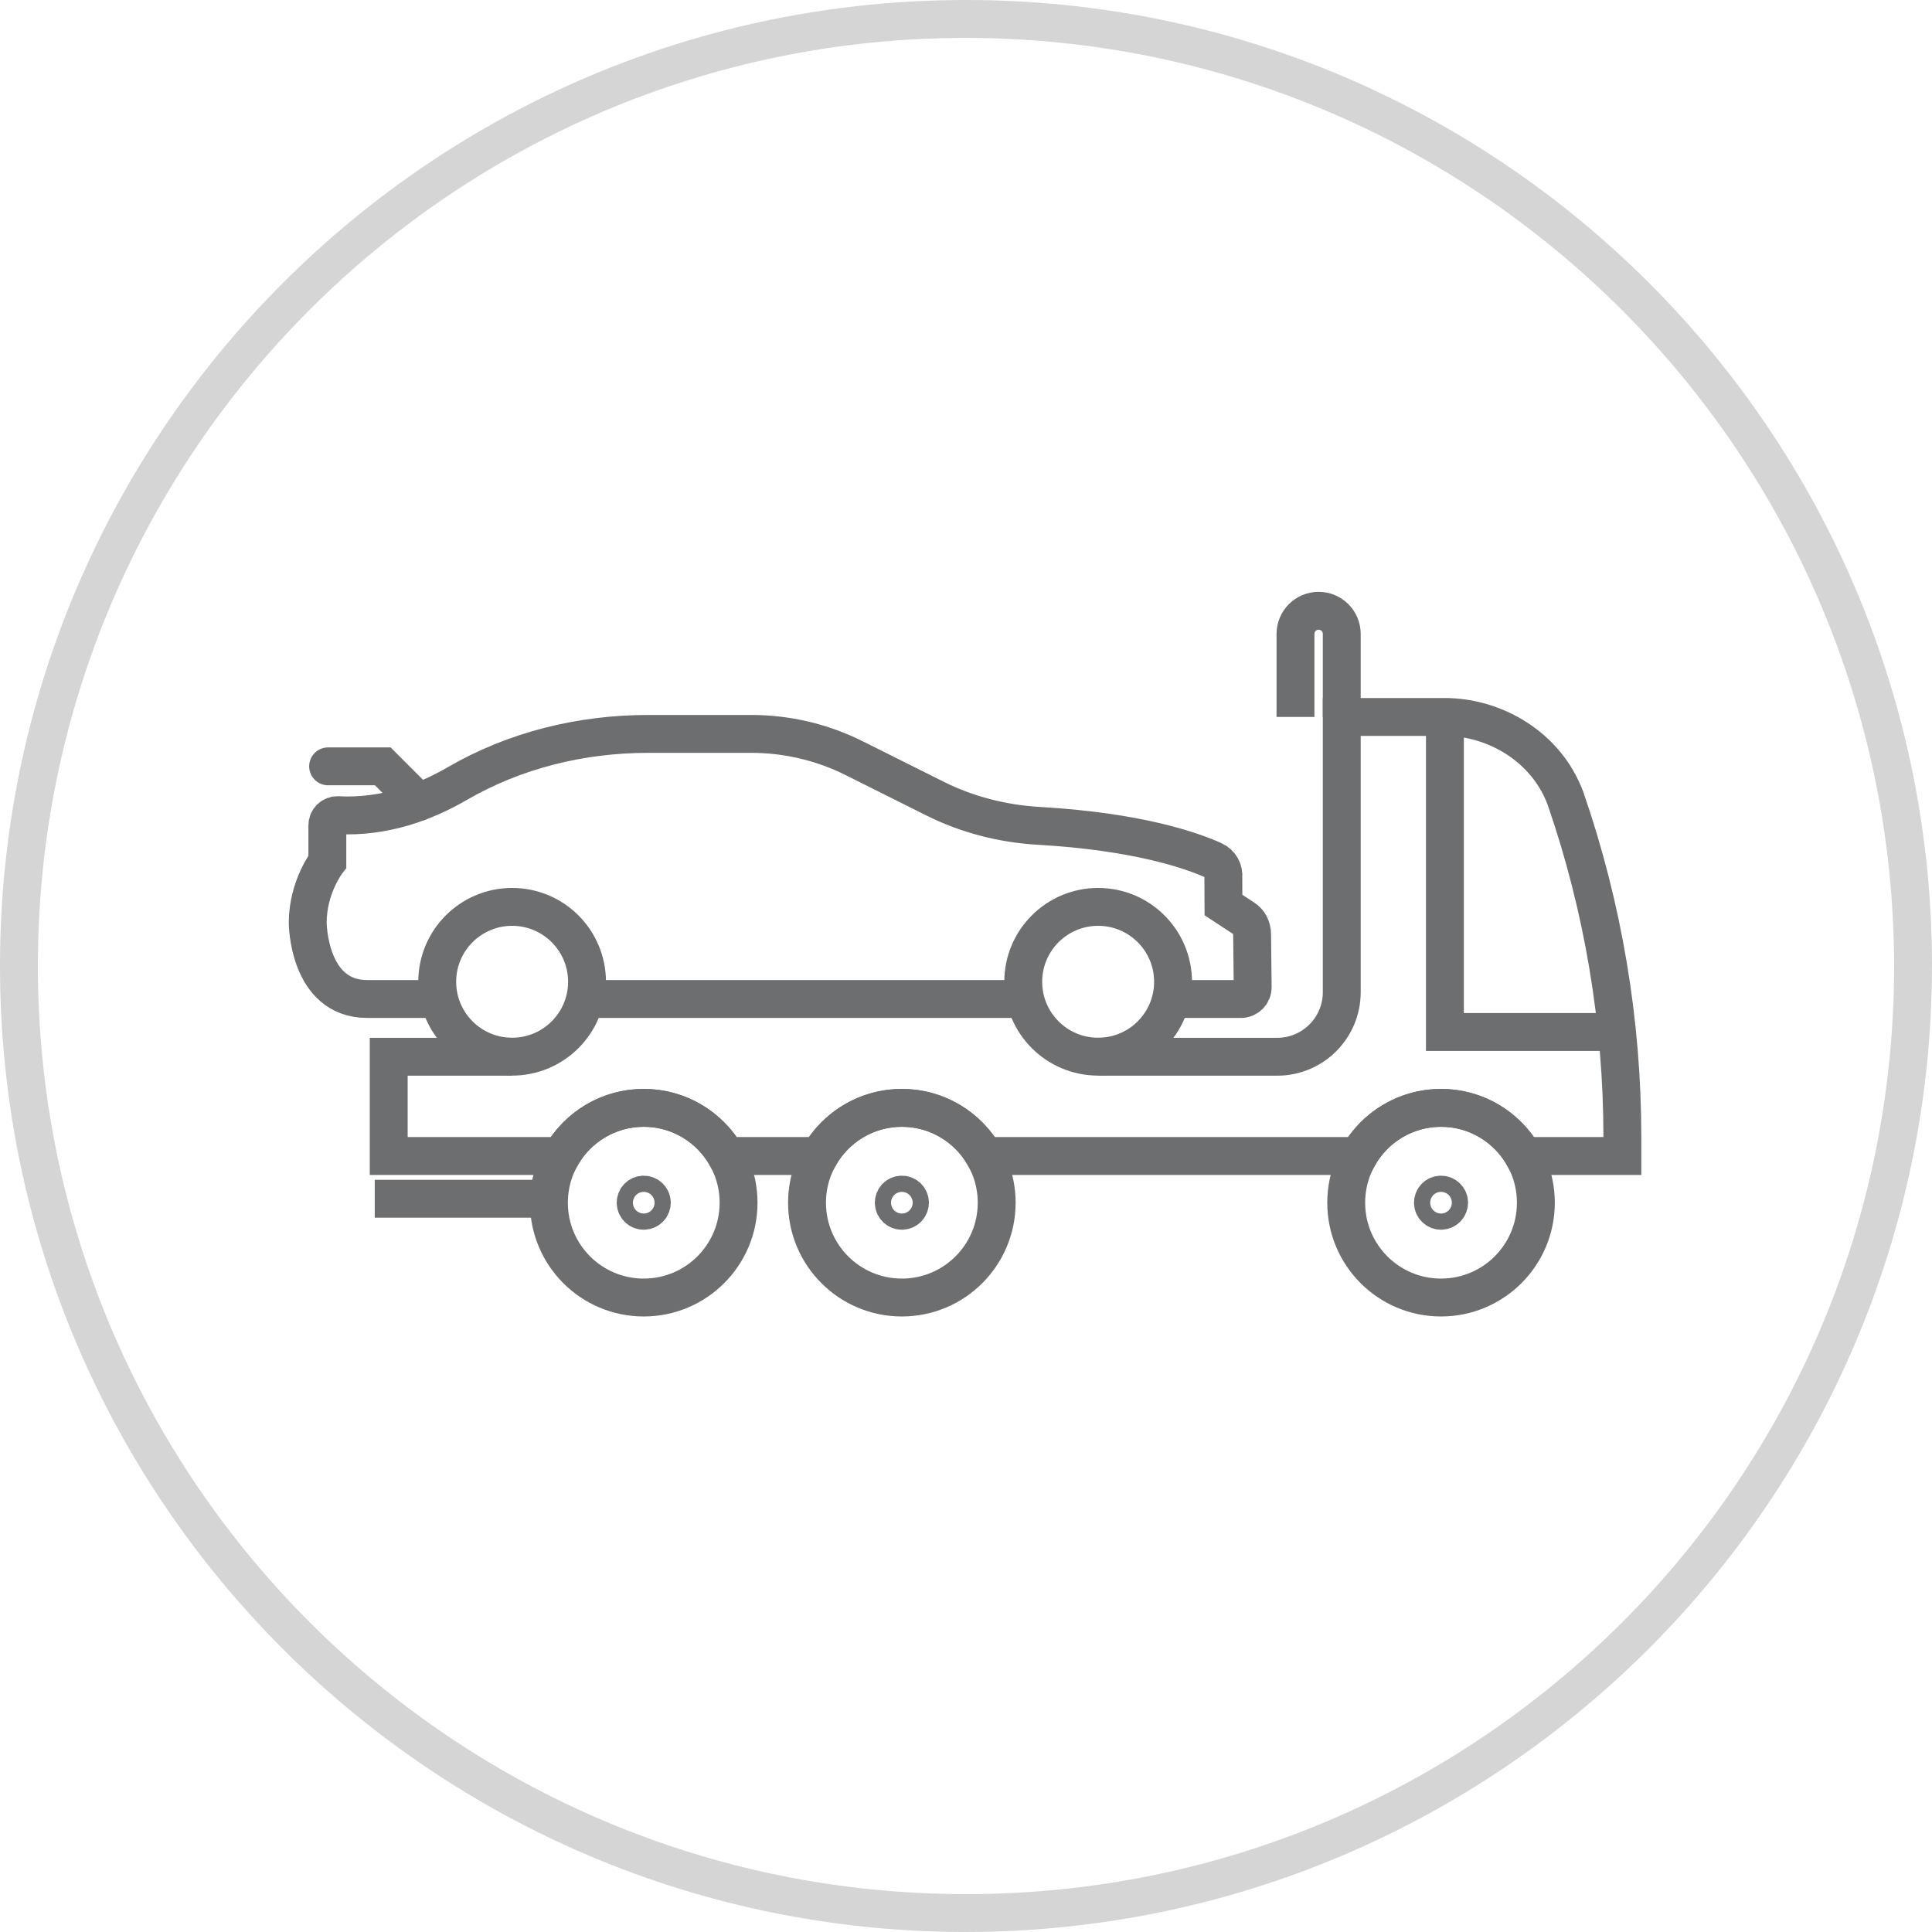
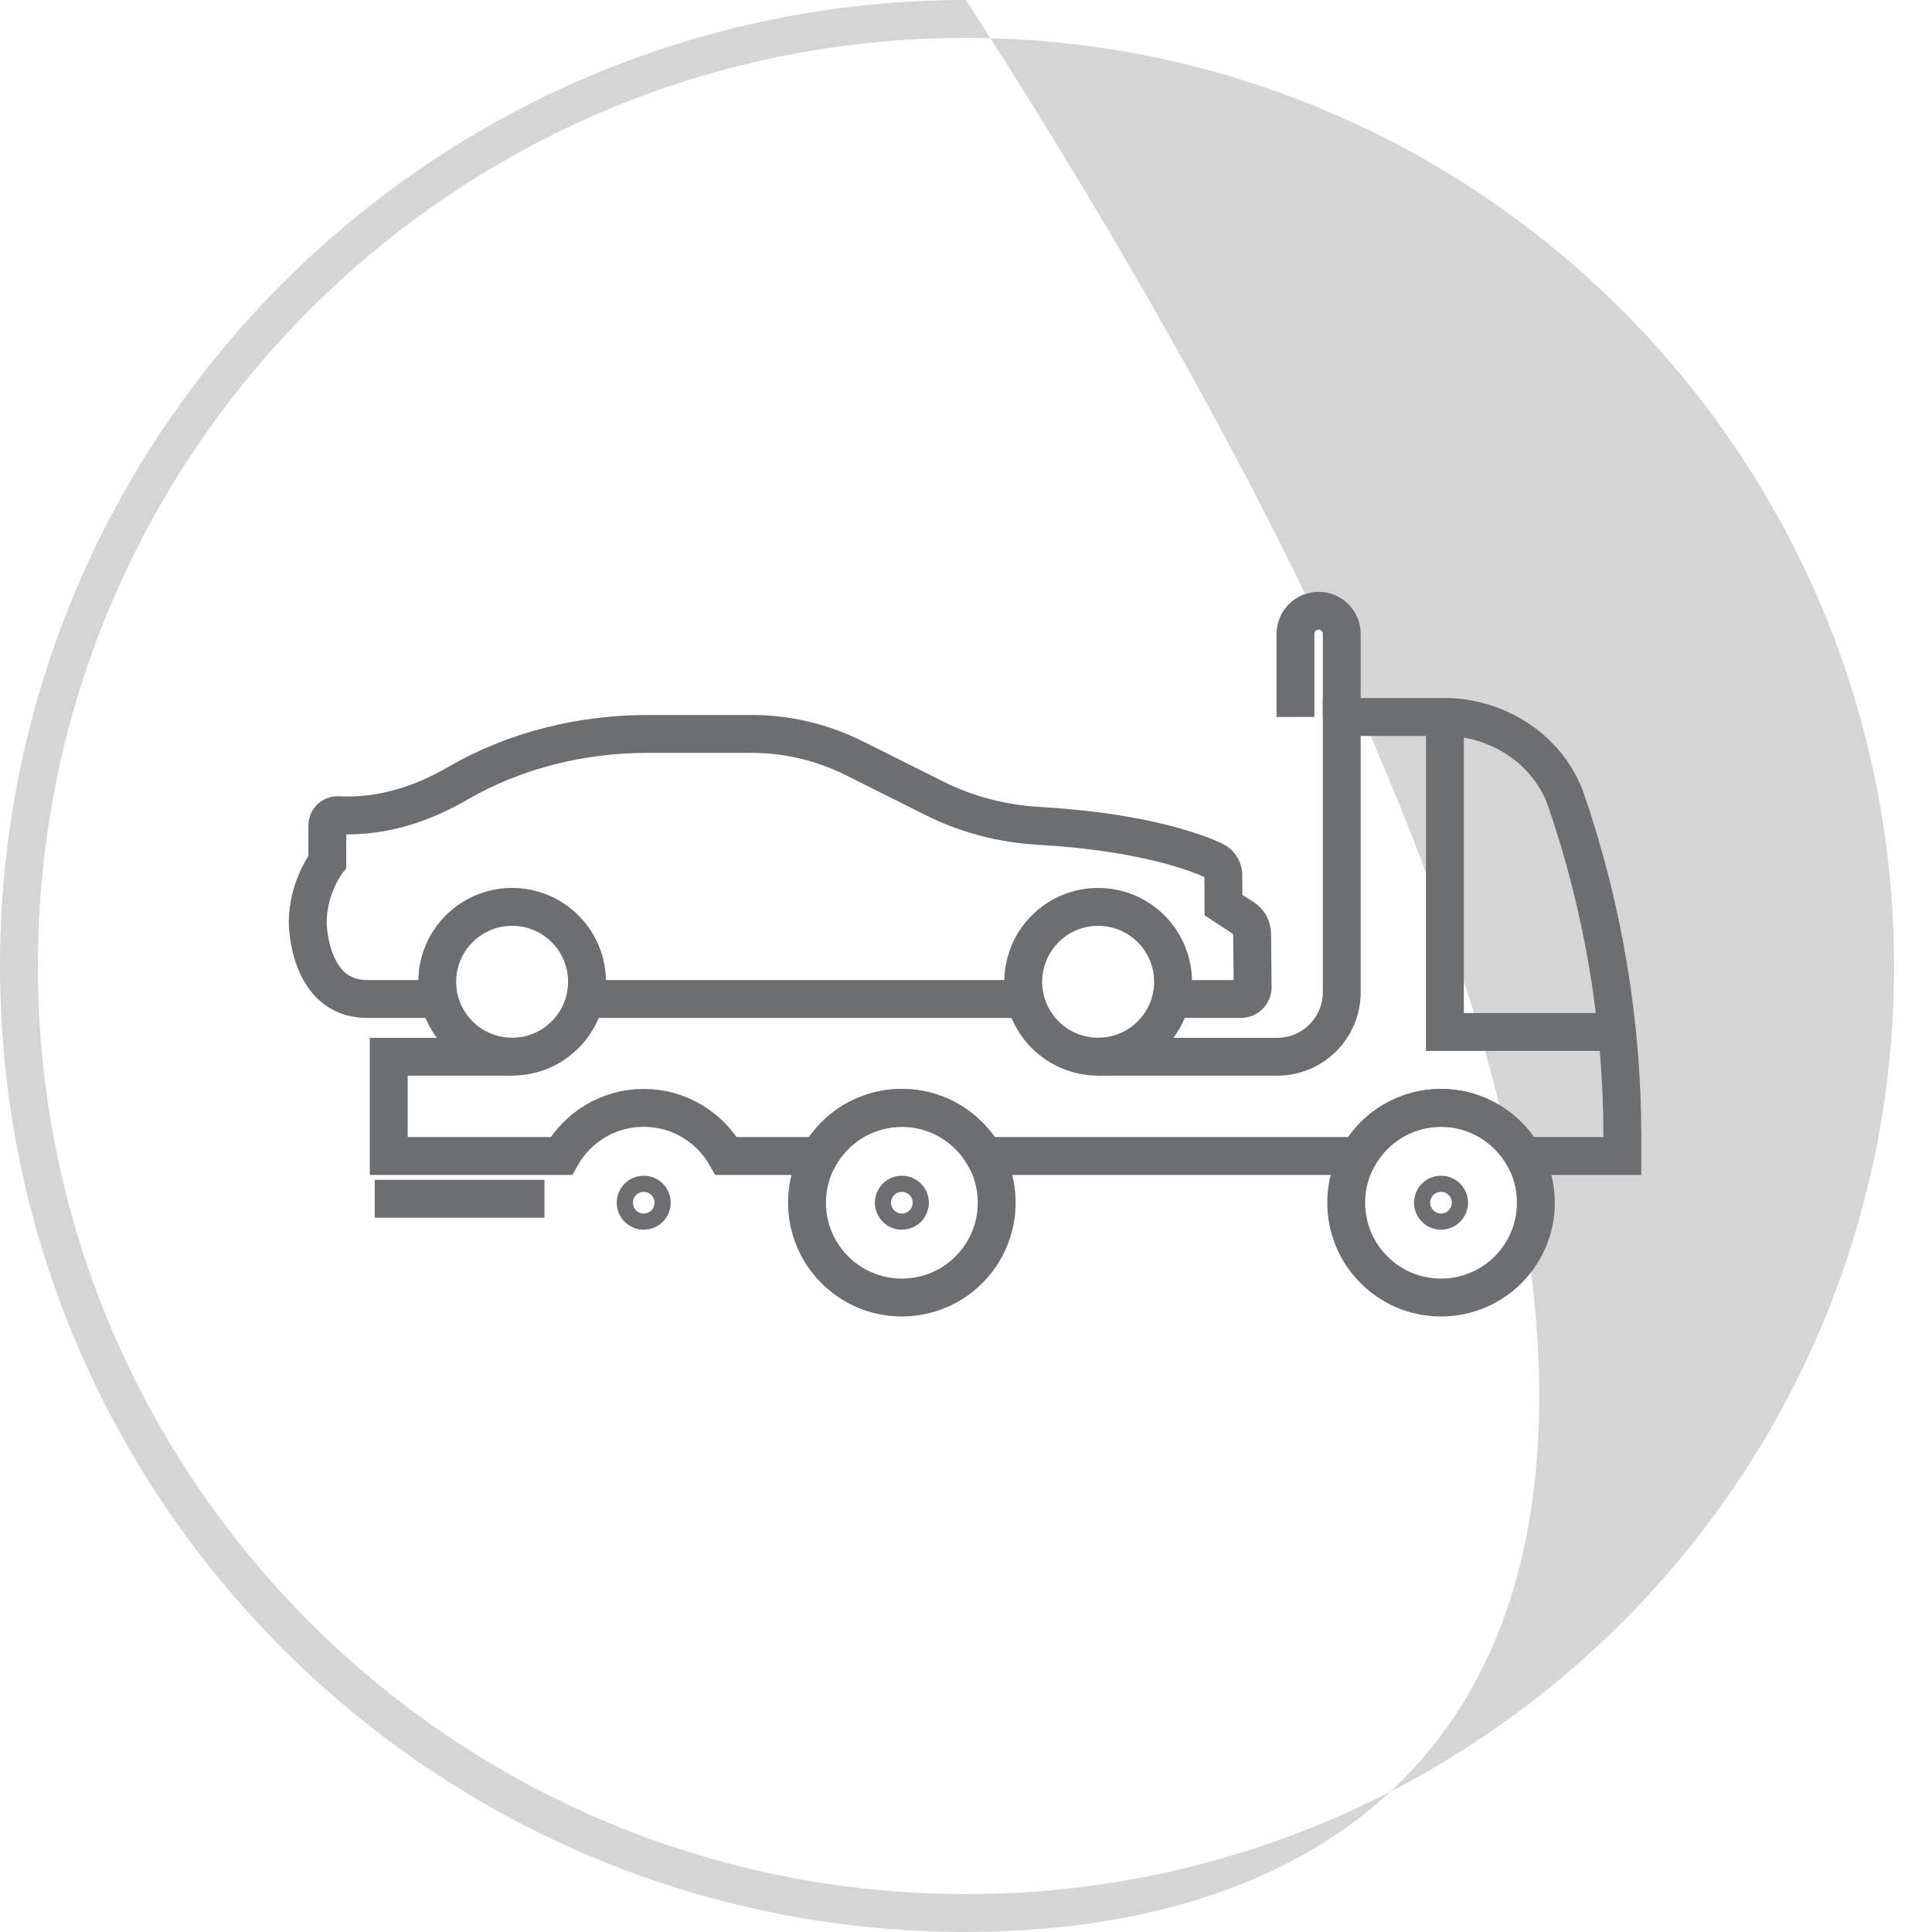
<svg xmlns="http://www.w3.org/2000/svg" width="102px" height="102px" viewBox="0 0 102 102" version="1.1">
  <title>icon/service/towing_102px</title>
  <desc>Created with Sketch.</desc>
  <g id="icon/service/towing_102px" stroke="none" stroke-width="1" fill="none" fill-rule="evenodd">
    <g id="Icon_Accessories">
-       <path d="M51,102 C22.833,102 3.44940413e-15,79.167 0,51 C-3.44940413e-15,22.833 22.833,7.10542736e-15 51,0 C79.167,-3.55271368e-15 102,22.833 102,51 C101.967,79.153 79.153,101.967 51,102 Z M51,2 C23.938,2 2,23.938 2,51 C2,78.062 23.938,100 51,100 C78.062,100 100,78.062 100,51 C99.967,23.952 78.048,2.033 51,2 Z" id="Shape" fill="#D5D5D5" fill-rule="nonzero" />
+       <path d="M51,102 C22.833,102 3.44940413e-15,79.167 0,51 C-3.44940413e-15,22.833 22.833,7.10542736e-15 51,0 C101.967,79.153 79.153,101.967 51,102 Z M51,2 C23.938,2 2,23.938 2,51 C2,78.062 23.938,100 51,100 C78.062,100 100,78.062 100,51 C99.967,23.952 78.048,2.033 51,2 Z" id="Shape" fill="#D5D5D5" fill-rule="nonzero" />
      <g id="icon" transform="translate(16, 32)" stroke="#6D6E70" stroke-width="2">
-         <polyline id="Stroke-1" stroke-linecap="round" points="6.095 10.345 4.209 8.459 1.322 8.459" />
        <path d="M38.022,19.833 C38.022,17.649 39.792,15.879 41.976,15.879 C44.16,15.879 45.931,17.649 45.931,19.833 C45.931,22.017 44.16,23.787 41.976,23.787 C39.792,23.787 38.022,22.017 38.022,19.833 Z" id="Stroke-3" />
        <path d="M7.083,19.833 C7.083,17.649 8.853,15.879 11.037,15.879 C13.221,15.879 14.992,17.649 14.992,19.833 C14.992,22.017 13.221,23.787 11.037,23.787 C8.853,23.787 7.083,22.017 7.083,19.833 Z" id="Stroke-5" />
        <path d="M45.822,20.742 L46.923,20.742 L49.514,20.742 C49.86,20.742 50.139,20.46 50.135,20.115 L50.106,17.362 C50.106,16.939 49.927,16.657 49.678,16.494 L48.593,15.781 L48.586,14.323 C48.627,13.946 48.424,13.584 48.078,13.428 C46.908,12.896 44.061,11.901 38.836,11.6 C36.93,11.49 35.063,11.012 33.356,10.158 L29.092,8.026 C27.408,7.185 25.553,6.747 23.671,6.747 L18.216,6.747 C14.689,6.747 11.191,7.599 8.141,9.37 C6.474,10.338 4.293,11.172 1.845,11.037 C1.536,11.019 1.282,11.266 1.282,11.576 L1.282,13.494 C1.282,13.494 0.246,14.821 0.246,16.723 C0.246,16.723 0.263,20.742 3.386,20.742 L6.03,20.742 L7.192,20.742" id="Stroke-7" />
        <path d="M15.164,20.742 L37.789,20.742" id="Stroke-9" />
        <path d="M52.395,5.852 L52.395,1.468 C52.395,0.793 52.942,0.246 53.617,0.246 C54.292,0.246 54.838,0.793 54.838,1.468 L54.838,5.852" id="Stroke-11" />
        <polyline id="Stroke-13" points="69.37 22.484 60.284 22.484 60.284 5.852" />
        <path d="M3.784,31.288 L12.746,31.288" id="Stroke-15" />
-         <path d="M22.993,31.497 C22.993,28.732 20.751,26.49 17.986,26.49 C15.221,26.49 12.98,28.732 12.98,31.497 C12.98,34.262 15.221,36.503 17.986,36.503 C20.751,36.503 22.993,34.262 22.993,31.497 Z" id="Stroke-17" />
        <path d="M18.413,31.497 C18.413,31.261 18.221,31.07 17.986,31.07 C17.75,31.07 17.559,31.261 17.559,31.497 C17.559,31.732 17.75,31.923 17.986,31.923 C18.221,31.923 18.413,31.732 18.413,31.497 Z" id="Stroke-19" />
        <path d="M32.041,31.497 C32.041,31.261 31.849,31.07 31.614,31.07 C31.378,31.07 31.187,31.261 31.187,31.497 C31.187,31.732 31.378,31.923 31.614,31.923 C31.849,31.923 32.041,31.732 32.041,31.497 Z" id="Stroke-21" />
        <path d="M60.506,31.497 C60.506,31.261 60.314,31.07 60.079,31.07 C59.843,31.07 59.652,31.261 59.652,31.497 C59.652,31.732 59.843,31.923 60.079,31.923 C60.314,31.923 60.506,31.732 60.506,31.497 Z" id="Stroke-23" />
        <path d="M36.62,31.497 C36.62,28.732 34.379,26.49 31.614,26.49 C28.848,26.49 26.607,28.732 26.607,31.497 C26.607,34.262 28.848,36.503 31.614,36.503 C34.379,36.503 36.62,34.262 36.62,31.497 Z" id="Stroke-25" />
        <path d="M11.037,23.791 L4.523,23.791 L4.523,29.031 L13.631,29.031 C14.492,27.515 16.118,26.49 17.986,26.49 C19.854,26.49 21.48,27.515 22.34,29.031 L27.259,29.031 C28.119,27.515 29.745,26.49 31.613,26.49 C33.481,26.49 35.108,27.515 35.968,29.031 L55.724,29.031 C56.584,27.515 58.211,26.49 60.079,26.49 C61.947,26.49 63.573,27.515 64.433,29.031 L69.653,29.031 L69.653,28.043 C69.653,21.959 68.641,15.919 66.656,10.169 C65.632,7.386 62.866,5.852 60.284,5.852 L54.838,5.852 L54.838,20.383 C54.838,22.265 53.312,23.791 51.43,23.791 L41.976,23.791" id="Stroke-27" />
        <path d="M65.086,31.497 C65.086,28.732 62.844,26.49 60.079,26.49 C57.314,26.49 55.073,28.732 55.073,31.497 C55.073,34.262 57.314,36.503 60.079,36.503 C62.844,36.503 65.086,34.262 65.086,31.497 Z" id="Stroke-29" />
      </g>
    </g>
  </g>
</svg>